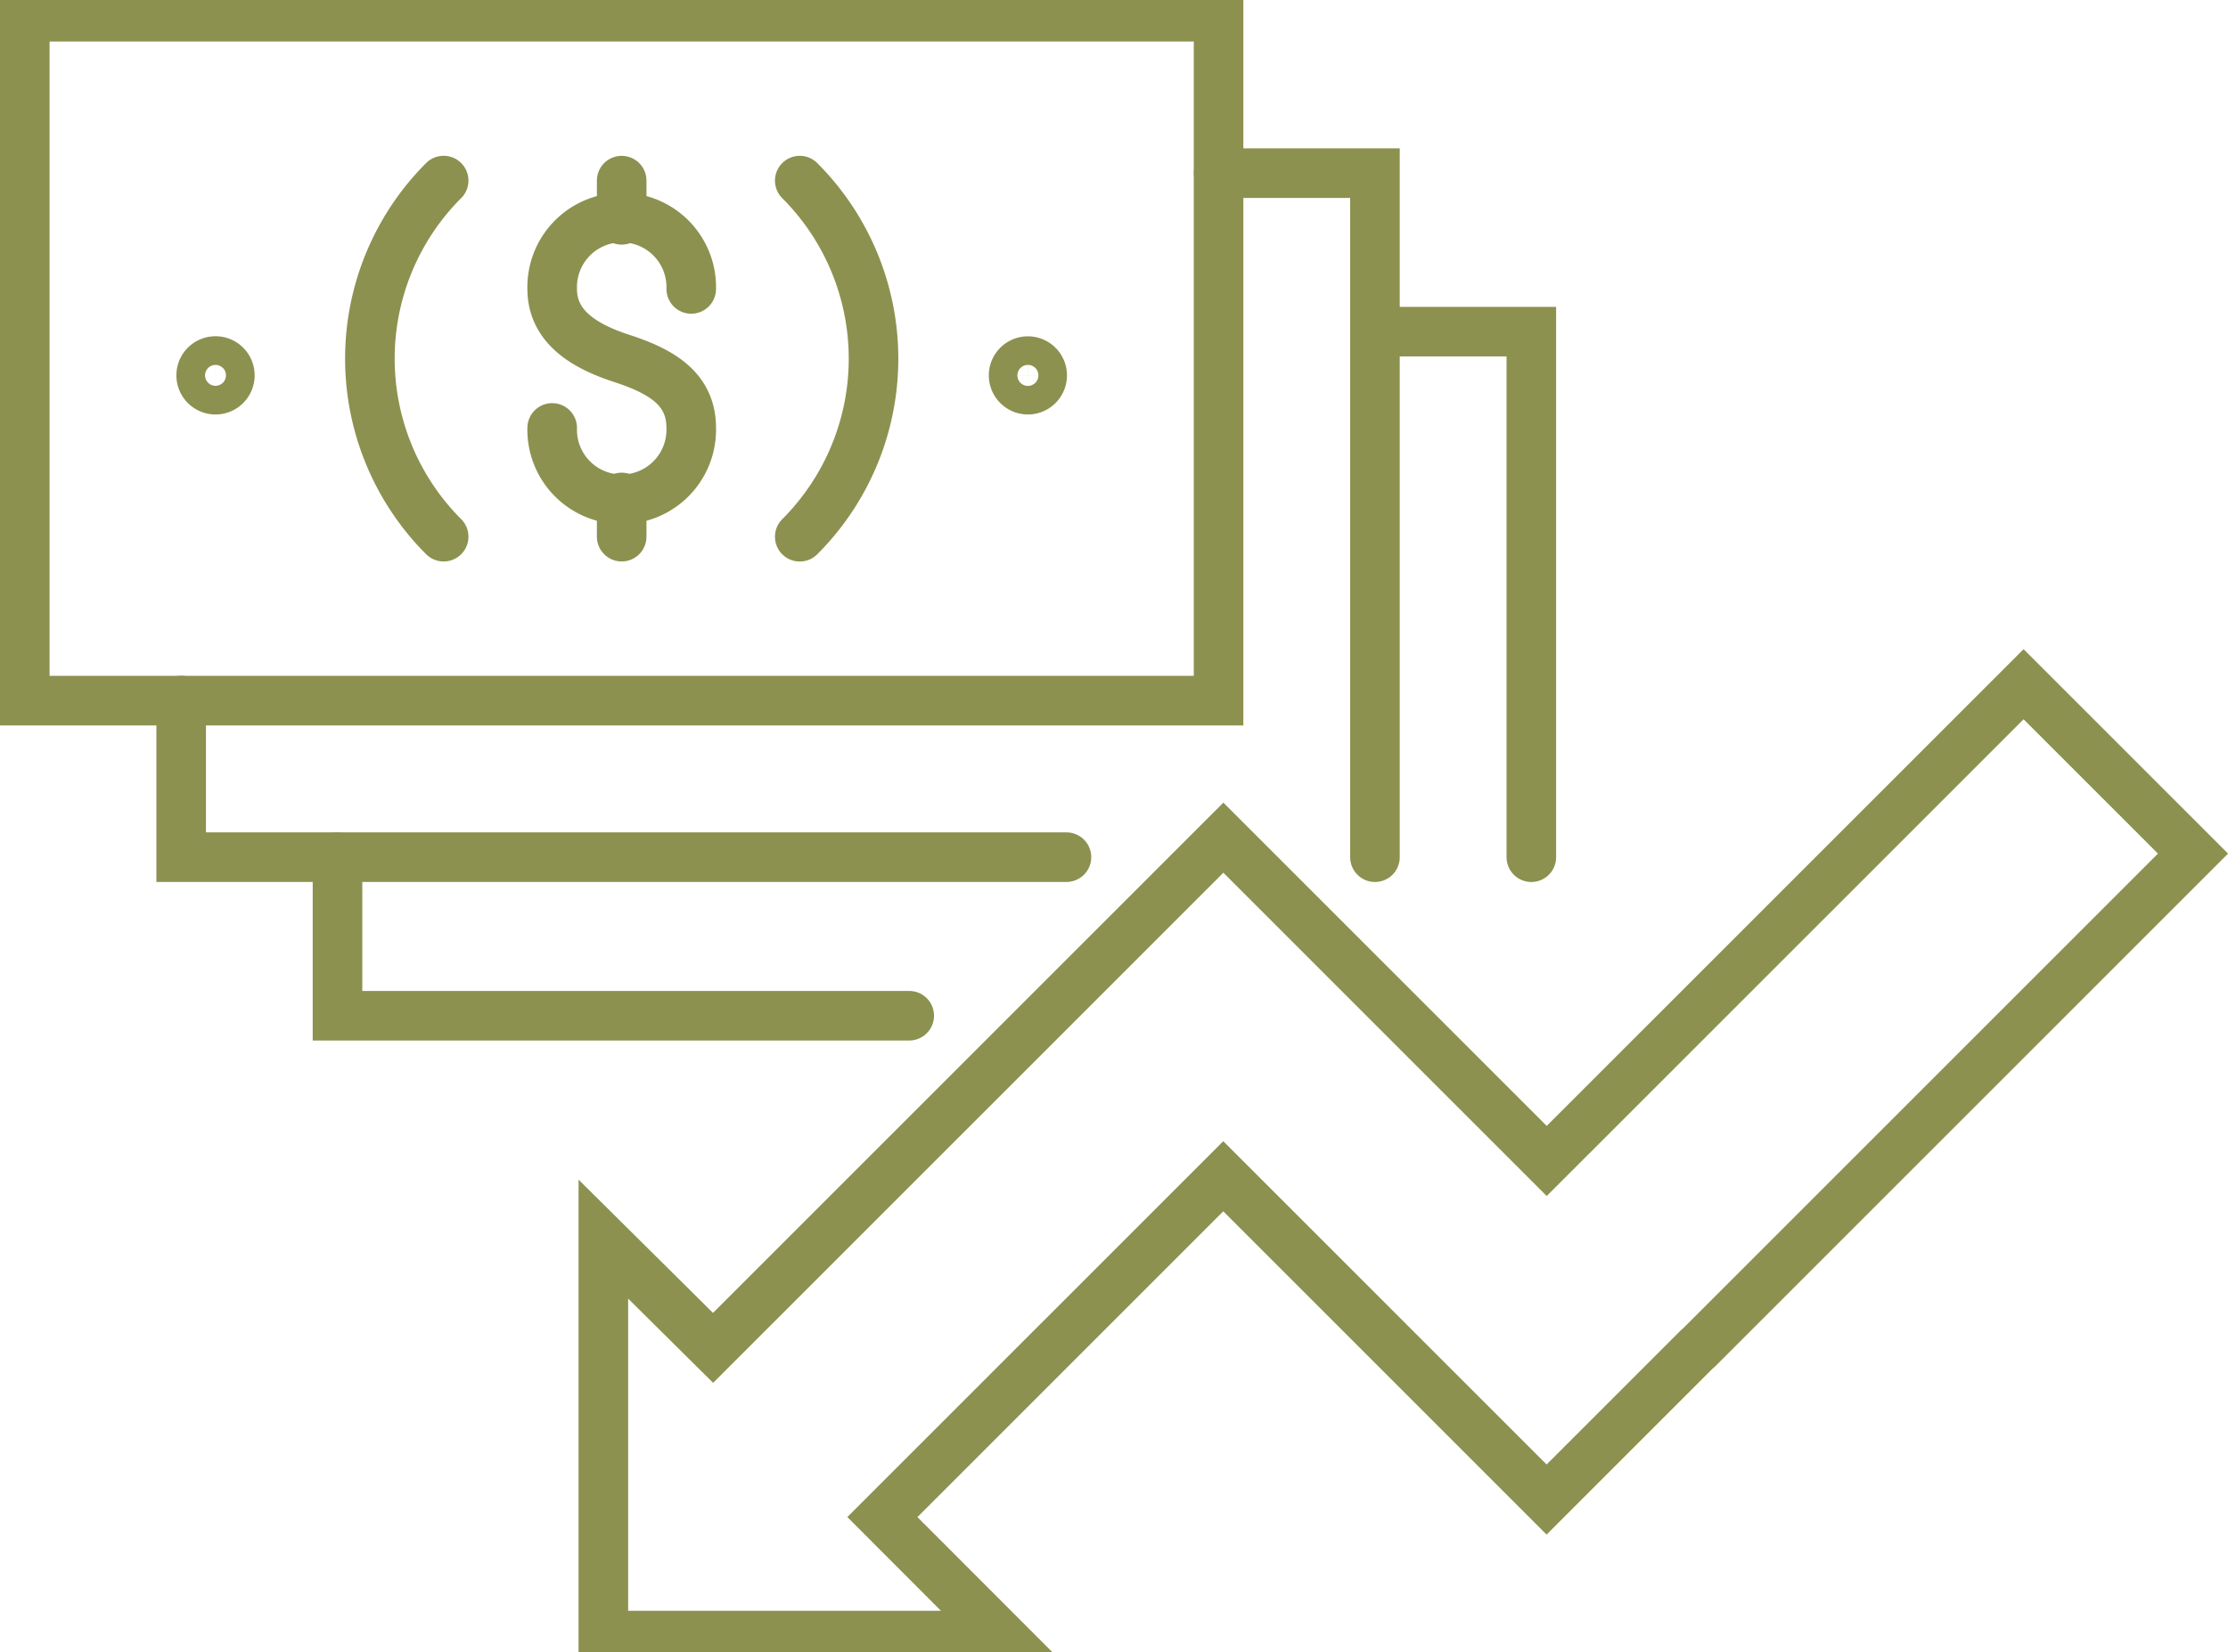
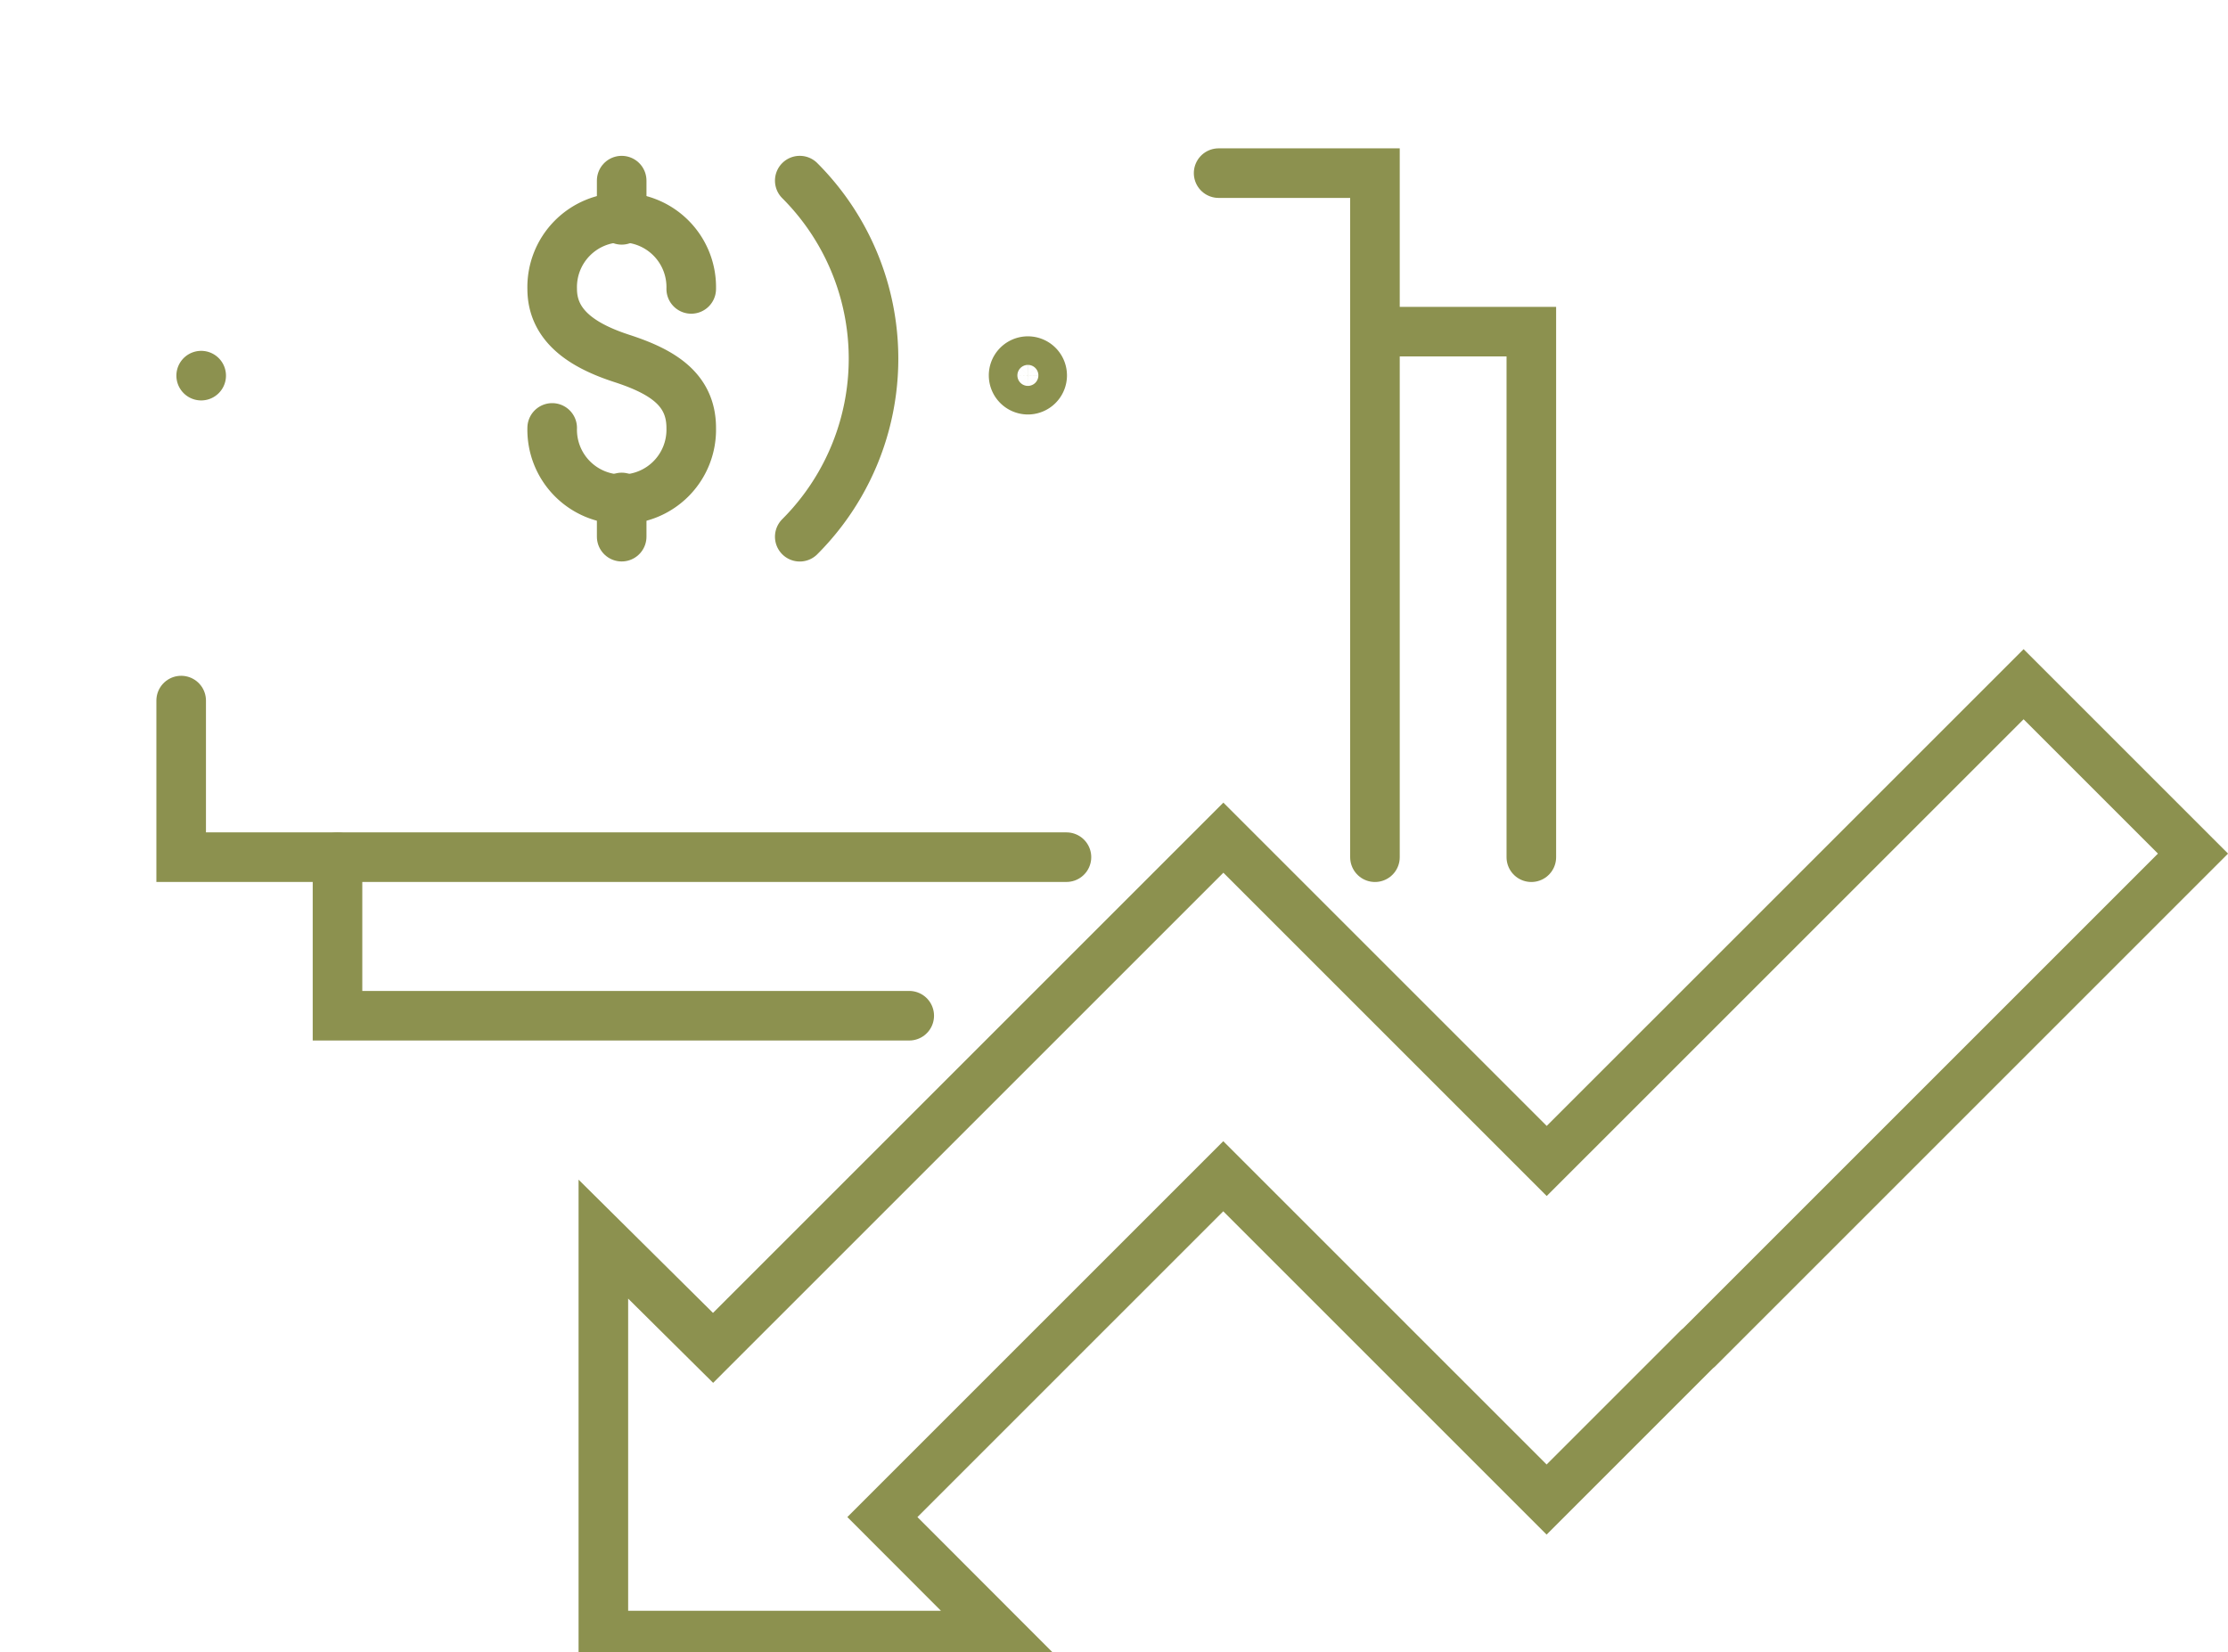
<svg xmlns="http://www.w3.org/2000/svg" preserveAspectRatio="xMidYMid slice" width="120px" height="89px" viewBox="0 0 47.543 35.605">
  <g id="Gruppe_5743" data-name="Gruppe 5743" transform="translate(-1855.771 -447.05)">
    <g id="Gruppe_5741" data-name="Gruppe 5741">
      <g id="Gruppe_5738" data-name="Gruppe 5738">
-         <rect id="Rechteck_1949" data-name="Rechteck 1949" width="25.474" height="14.596" transform="translate(1856.3 447.579)" fill="none" stroke="#8c914f" stroke-linecap="round" stroke-miterlimit="10" stroke-width="1.058" />
-         <path id="Pfad_3882" data-name="Pfad 3882" d="M1865.238,458.676a5.374,5.374,0,0,1,0-7.6" fill="none" stroke="#8c914f" stroke-linecap="round" stroke-miterlimit="10" stroke-width="1.058" />
        <path id="Pfad_3883" data-name="Pfad 3883" d="M1872.837,451.077a5.374,5.374,0,0,1,0,7.6" fill="none" stroke="#8c914f" stroke-linecap="round" stroke-miterlimit="10" stroke-width="1.058" />
        <path id="Pfad_3884" data-name="Pfad 3884" d="M1877.4,455.239a.305.305,0,1,1,.3.3A.306.306,0,0,1,1877.4,455.239Z" fill="none" stroke="#8c914f" stroke-linecap="round" stroke-miterlimit="10" stroke-width="1.058" />
-         <path id="Pfad_3885" data-name="Pfad 3885" d="M1860.064,455.239a.306.306,0,1,1,.305.3A.306.306,0,0,1,1860.064,455.239Z" fill="none" stroke="#8c914f" stroke-linecap="round" stroke-miterlimit="10" stroke-width="1.058" />
+         <path id="Pfad_3885" data-name="Pfad 3885" d="M1860.064,455.239A.306.306,0,0,1,1860.064,455.239Z" fill="none" stroke="#8c914f" stroke-linecap="round" stroke-miterlimit="10" stroke-width="1.058" />
        <g id="Gruppe_5737" data-name="Gruppe 5737">
          <path id="Pfad_3886" data-name="Pfad 3886" d="M1867.554,456.355a1.484,1.484,0,1,0,2.967,0c0-.819-.608-1.2-1.484-1.484-.779-.254-1.483-.664-1.483-1.483a1.484,1.484,0,1,1,2.967,0" fill="none" stroke="#8c914f" stroke-linecap="round" stroke-miterlimit="10" stroke-width="1.058" />
          <line id="Linie_1163" data-name="Linie 1163" y2="0.837" transform="translate(1869.037 451.077)" fill="none" stroke="#8c914f" stroke-linecap="round" stroke-miterlimit="10" stroke-width="1.058" />
          <line id="Linie_1164" data-name="Linie 1164" y2="0.837" transform="translate(1869.037 457.839)" fill="none" stroke="#8c914f" stroke-linecap="round" stroke-miterlimit="10" stroke-width="1.058" />
        </g>
      </g>
      <g id="Gruppe_5739" data-name="Gruppe 5739">
        <path id="Pfad_3887" data-name="Pfad 3887" d="M1885.111,465.517v-14.6h-3.336" fill="none" stroke="#8c914f" stroke-linecap="round" stroke-miterlimit="10" stroke-width="1.058" />
        <path id="Pfad_3888" data-name="Pfad 3888" d="M1859.637,462.174v3.342h18.891" fill="none" stroke="#8c914f" stroke-linecap="round" stroke-miterlimit="10" stroke-width="1.058" />
      </g>
      <g id="Gruppe_5740" data-name="Gruppe 5740">
        <path id="Pfad_3889" data-name="Pfad 3889" d="M1888.448,465.517V454.3h-3.337" fill="none" stroke="#8c914f" stroke-linecap="round" stroke-miterlimit="10" stroke-width="1.058" />
        <path id="Pfad_3890" data-name="Pfad 3890" d="M1862.973,465.517V468.9h12.2" fill="none" stroke="#8c914f" stroke-linecap="round" stroke-miterlimit="10" stroke-width="1.058" />
      </g>
    </g>
    <g id="Gruppe_5742" data-name="Gruppe 5742">
      <path id="Pfad_3891" data-name="Pfad 3891" d="M1892.007,476l10.56-10.56-3.615-3.615L1888.776,472l-6.9-6.9-5.854,5.854-5.035,5.035-2.341-2.321v8.461h8.48L1874.6,479.6l7.274-7.274,6.9,6.9,3.231-3.231" fill="none" stroke="#8c914f" stroke-linecap="round" stroke-miterlimit="10" stroke-width="1.058" />
    </g>
  </g>
</svg>